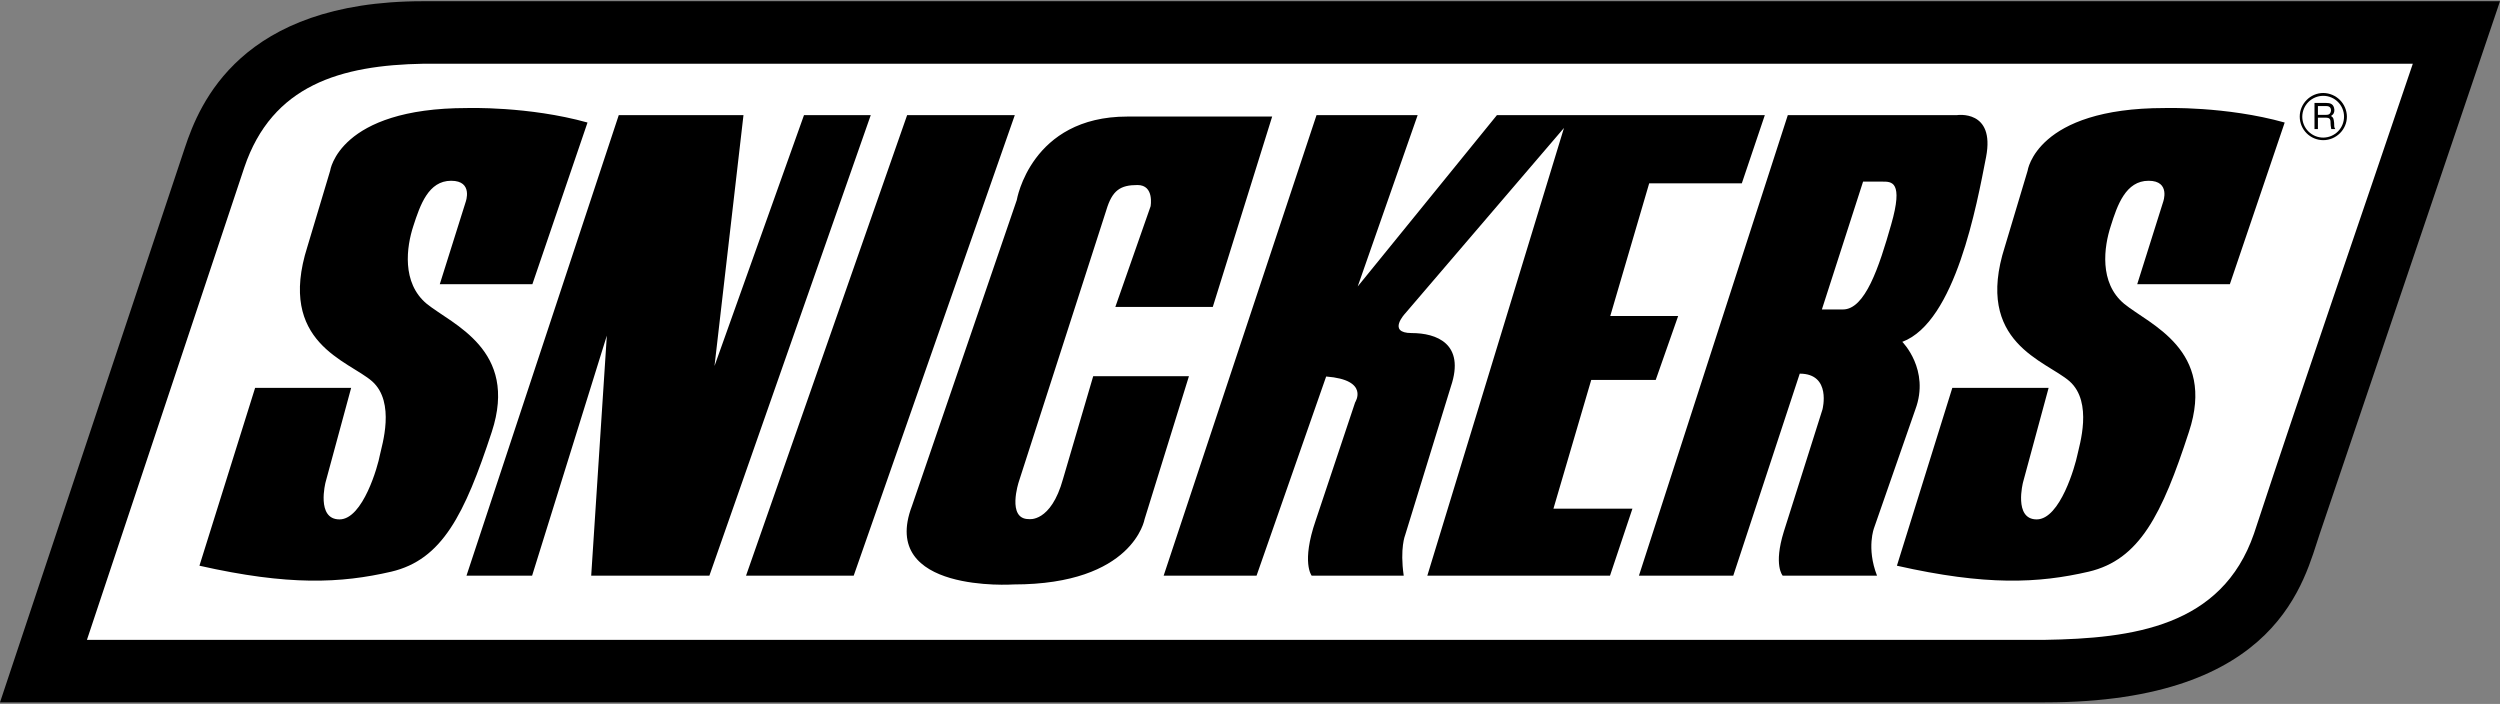
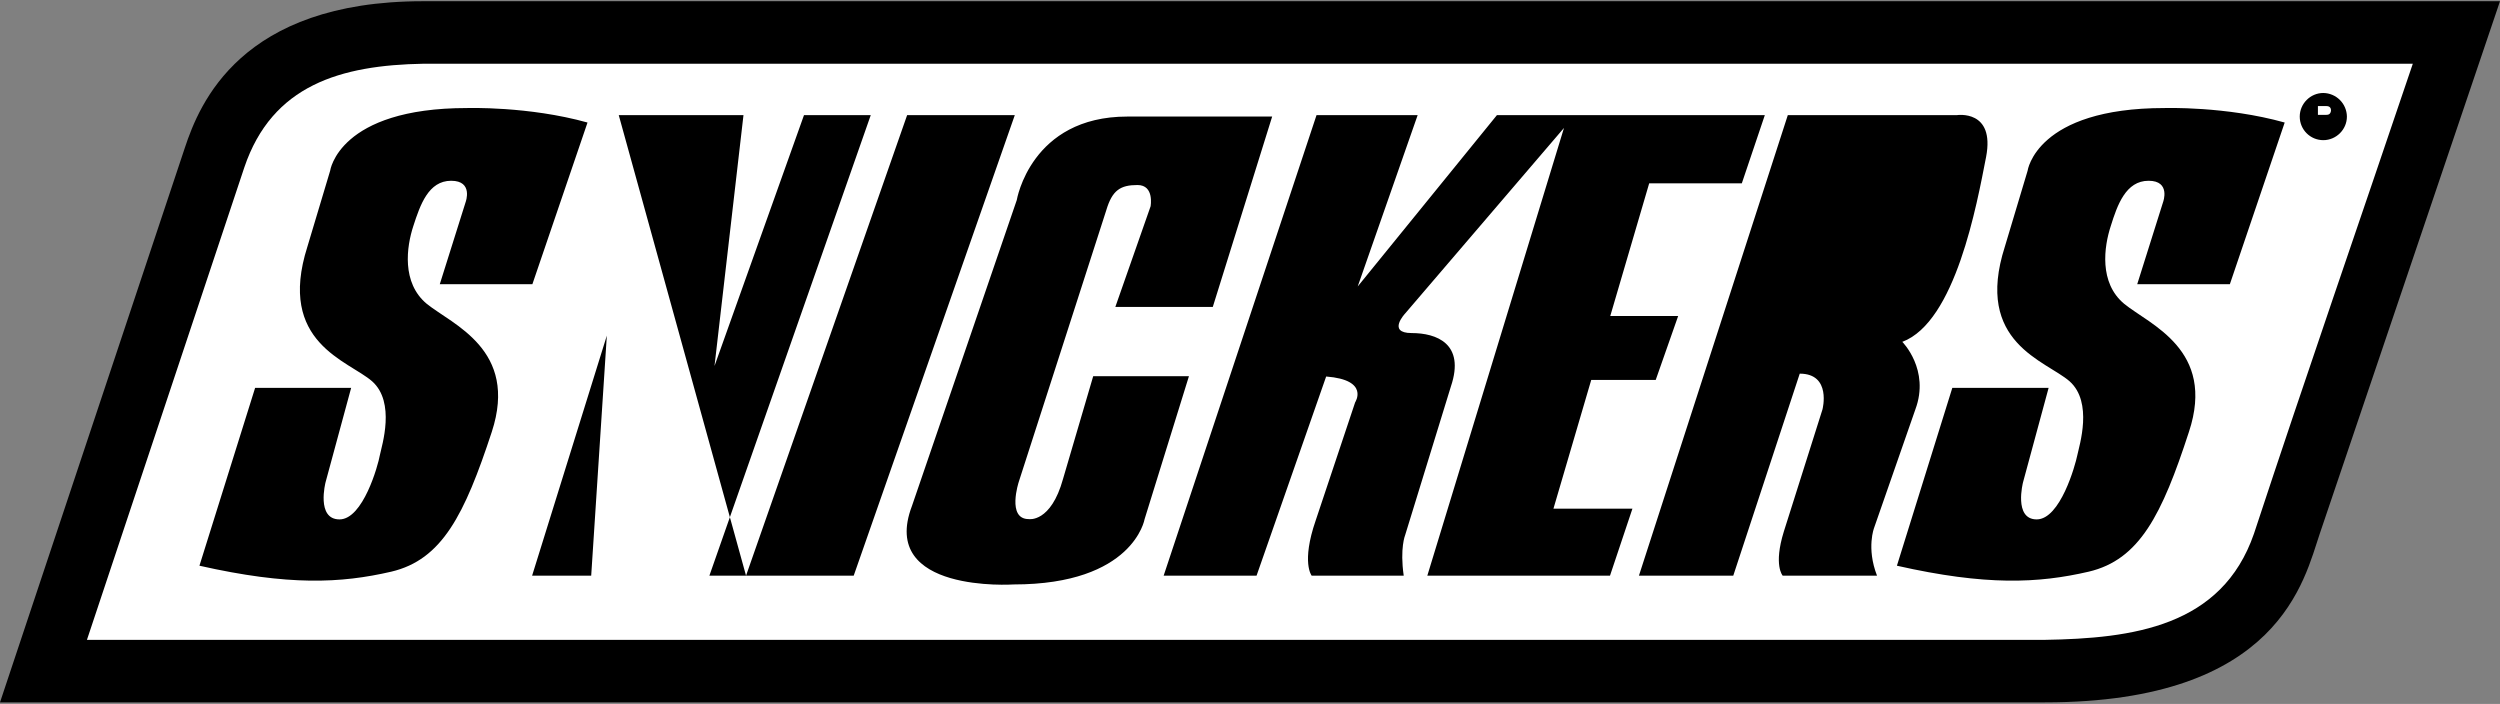
<svg xmlns="http://www.w3.org/2000/svg" width="1140" height="321" viewBox="0 0 1140 321" fill="none">
  <rect x="0" y="0" width="1140" height="321" fill="#808080" stroke="none" />
  <path fill-rule="evenodd" clip-rule="evenodd" d="M0 320.279L84.332 67.269C90.942 47.453 109.598 0.555 192.892 0.555H1140L1057.87 243.199C1050.74 264.053 1039.74 320.279 932.468 320.279H0Z" fill="black" />
  <path fill-rule="evenodd" clip-rule="evenodd" d="M111.408 76.346C124.109 38.776 155.329 29.714 193.152 29.059H1100.24C1076.14 100.437 1051.4 171.686 1027.82 243.33C1013.17 285.824 972.51 291.13 932.222 291.779H39.641L111.408 76.346Z" fill="white" />
-   <path fill-rule="evenodd" clip-rule="evenodd" d="M1070.19 53.157C1070.15 50.316 1069.01 47.602 1067 45.593C1064.99 43.584 1062.27 42.439 1059.43 42.402C1053.48 42.402 1048.68 47.326 1048.68 53.157C1048.68 59.112 1053.48 63.912 1059.43 63.912C1065.26 63.912 1070.19 59.112 1070.19 53.157ZM463.646 91.24C463.646 91.24 469.996 53.151 514.04 53.151H580.106L553.037 139.948H508.598L524.665 94.088C524.665 94.088 526.481 84.371 518.704 84.371C510.933 84.371 507.177 86.699 504.453 95.897L464.554 219.746C464.554 219.746 458.982 236.708 469.088 236.708C469.088 236.708 479.194 238.518 484.766 218.312L498.498 171.551H542.153L521.941 236.708C521.941 236.708 516.888 266.508 462.219 266.508C462.219 266.508 400.68 270.653 415.839 230.754L463.646 91.24ZM864.991 257.965L890.256 176.87H934.17L922.514 219.882C922.514 219.882 918.103 236.845 928.735 236.845C939.476 236.845 946.346 212.105 947.254 207.577C948.155 203.166 954.499 183.479 943.758 173.892C933.003 164.428 900.103 156.404 914.211 112.49L924.577 77.897C924.577 77.897 928.469 49.265 987.023 49.265C987.023 49.265 1015.01 48.357 1041.82 55.875L1016.82 129.589H974.575L986.368 92.148C986.368 92.148 989.994 82.431 979.752 82.431C969.386 82.431 965.514 93.445 962.523 103.033C959.416 112.49 957.088 128.94 968.614 138.527C980.141 147.985 1010.59 159.388 998.148 196.952C985.849 234.782 975.607 255.241 952.424 260.689C929.5 265.995 905.655 267.163 864.991 257.965ZM90.945 257.965L116.334 176.87H160.125L148.462 219.882C148.462 219.882 144.058 236.845 154.812 236.845C165.567 236.845 172.43 212.105 173.208 207.577C174.116 203.166 180.467 183.479 169.712 173.892C158.957 164.428 126.187 156.404 140.172 112.49L150.538 77.897C150.538 77.897 154.43 49.265 212.978 49.265C212.978 49.265 240.961 48.357 267.906 55.875L242.771 129.589H200.543L212.329 92.148C212.329 92.148 215.961 82.431 205.726 82.431C195.36 82.431 191.604 93.445 188.491 103.033C185.384 112.49 183.055 128.94 194.582 138.527C206.238 147.985 236.556 159.388 224.251 196.952C211.817 234.782 201.581 255.241 178.391 260.689C155.461 265.995 131.623 267.163 90.945 257.965ZM790.369 262.499H747.356L815.239 52.502H892.319C892.319 52.502 909.813 49.784 905.662 71.547C901.394 93.439 891.677 146.811 867.449 155.879C867.449 155.879 880.144 168.58 873.404 186.703L854.625 240.6C854.625 240.6 850.986 249.798 855.916 262.493H812.904C812.904 262.493 808.635 257.829 813.422 242.41L831.047 186.703C831.047 186.703 835.315 170.383 820.681 170.383L790.369 262.499ZM530.626 262.499H572.99L604.729 171.687C624.682 173.243 617.942 183.479 617.942 183.479L599.942 237.363C593.326 256.544 598.119 262.499 598.119 262.499H640.094C638.284 249.928 640.756 243.98 640.756 243.98L661.61 176.227C668.213 156.67 654.994 151.877 643.733 151.877C632.33 151.877 640.756 142.938 640.756 142.938L713.172 58.346L650.855 262.512H734.156L744.392 231.941H708.372L725.6 173.256H755.004L765.24 144.106H734.279L752.027 83.605H794.268L804.756 52.515H682.588L619.116 130.633L646.444 52.515H600.331L530.626 262.499ZM340.193 262.499H389.29L462.744 52.508H413.647L340.193 262.499ZM212.718 262.499L282.151 52.508H339.025L325.812 166.9L366.619 52.508H397.061L323.483 262.499H269.586L276.715 153.038L242.641 262.499H212.718Z" fill="black" />
-   <path fill-rule="evenodd" clip-rule="evenodd" d="M840.371 141.115H830.777L849.563 82.82H858.365C862.51 82.82 868.082 82.56 862.38 102.377C856.815 121.947 850.464 141.115 840.371 141.115ZM1068.88 53.157C1068.89 55.68 1067.91 58.106 1066.14 59.903C1064.36 61.7 1061.95 62.722 1059.43 62.744C1056.91 62.756 1054.48 61.768 1052.68 59.995C1050.88 58.223 1049.86 55.811 1049.84 53.286C1049.84 47.974 1054.12 43.699 1059.43 43.699C1064.61 43.699 1068.88 47.974 1068.88 53.157Z" fill="white" />
+   <path fill-rule="evenodd" clip-rule="evenodd" d="M1070.19 53.157C1070.15 50.316 1069.01 47.602 1067 45.593C1064.99 43.584 1062.27 42.439 1059.43 42.402C1053.48 42.402 1048.68 47.326 1048.68 53.157C1048.68 59.112 1053.48 63.912 1059.43 63.912C1065.26 63.912 1070.19 59.112 1070.19 53.157ZM463.646 91.24C463.646 91.24 469.996 53.151 514.04 53.151H580.106L553.037 139.948H508.598L524.665 94.088C524.665 94.088 526.481 84.371 518.704 84.371C510.933 84.371 507.177 86.699 504.453 95.897L464.554 219.746C464.554 219.746 458.982 236.708 469.088 236.708C469.088 236.708 479.194 238.518 484.766 218.312L498.498 171.551H542.153L521.941 236.708C521.941 236.708 516.888 266.508 462.219 266.508C462.219 266.508 400.68 270.653 415.839 230.754L463.646 91.24ZM864.991 257.965L890.256 176.87H934.17L922.514 219.882C922.514 219.882 918.103 236.845 928.735 236.845C939.476 236.845 946.346 212.105 947.254 207.577C948.155 203.166 954.499 183.479 943.758 173.892C933.003 164.428 900.103 156.404 914.211 112.49L924.577 77.897C924.577 77.897 928.469 49.265 987.023 49.265C987.023 49.265 1015.01 48.357 1041.82 55.875L1016.82 129.589H974.575L986.368 92.148C986.368 92.148 989.994 82.431 979.752 82.431C969.386 82.431 965.514 93.445 962.523 103.033C959.416 112.49 957.088 128.94 968.614 138.527C980.141 147.985 1010.59 159.388 998.148 196.952C985.849 234.782 975.607 255.241 952.424 260.689C929.5 265.995 905.655 267.163 864.991 257.965ZM90.945 257.965L116.334 176.87H160.125L148.462 219.882C148.462 219.882 144.058 236.845 154.812 236.845C165.567 236.845 172.43 212.105 173.208 207.577C174.116 203.166 180.467 183.479 169.712 173.892C158.957 164.428 126.187 156.404 140.172 112.49L150.538 77.897C150.538 77.897 154.43 49.265 212.978 49.265C212.978 49.265 240.961 48.357 267.906 55.875L242.771 129.589H200.543L212.329 92.148C212.329 92.148 215.961 82.431 205.726 82.431C195.36 82.431 191.604 93.445 188.491 103.033C185.384 112.49 183.055 128.94 194.582 138.527C206.238 147.985 236.556 159.388 224.251 196.952C211.817 234.782 201.581 255.241 178.391 260.689C155.461 265.995 131.623 267.163 90.945 257.965ZM790.369 262.499H747.356L815.239 52.502H892.319C892.319 52.502 909.813 49.784 905.662 71.547C901.394 93.439 891.677 146.811 867.449 155.879C867.449 155.879 880.144 168.58 873.404 186.703L854.625 240.6C854.625 240.6 850.986 249.798 855.916 262.493H812.904C812.904 262.493 808.635 257.829 813.422 242.41L831.047 186.703C831.047 186.703 835.315 170.383 820.681 170.383L790.369 262.499ZM530.626 262.499H572.99L604.729 171.687C624.682 173.243 617.942 183.479 617.942 183.479L599.942 237.363C593.326 256.544 598.119 262.499 598.119 262.499H640.094C638.284 249.928 640.756 243.98 640.756 243.98L661.61 176.227C668.213 156.67 654.994 151.877 643.733 151.877C632.33 151.877 640.756 142.938 640.756 142.938L713.172 58.346L650.855 262.512H734.156L744.392 231.941H708.372L725.6 173.256H755.004L765.24 144.106H734.279L752.027 83.605H794.268L804.756 52.515H682.588L619.116 130.633L646.444 52.515H600.331L530.626 262.499ZM340.193 262.499H389.29L462.744 52.508H413.647L340.193 262.499ZL282.151 52.508H339.025L325.812 166.9L366.619 52.508H397.061L323.483 262.499H269.586L276.715 153.038L242.641 262.499H212.718Z" fill="black" />
  <path fill-rule="evenodd" clip-rule="evenodd" d="M1055.41 58.851H1056.97V53.668H1060.85C1063.32 53.668 1062.54 55.873 1062.8 57.3L1063.06 58.851H1064.87C1064.22 57.819 1064.48 57.56 1064.36 56.003C1064.09 53.927 1064.09 53.668 1062.93 52.896C1064.09 52.118 1064.48 51.469 1064.48 50.048C1064.22 47.324 1062.53 46.941 1060.72 46.941H1055.41V58.851Z" fill="black" />
  <path fill-rule="evenodd" clip-rule="evenodd" d="M1060.72 48.359C1061.64 48.359 1063.05 48.619 1062.93 50.558C1062.67 52.115 1061.76 52.375 1060.72 52.375H1056.97V48.359H1060.72Z" fill="white" />
</svg>